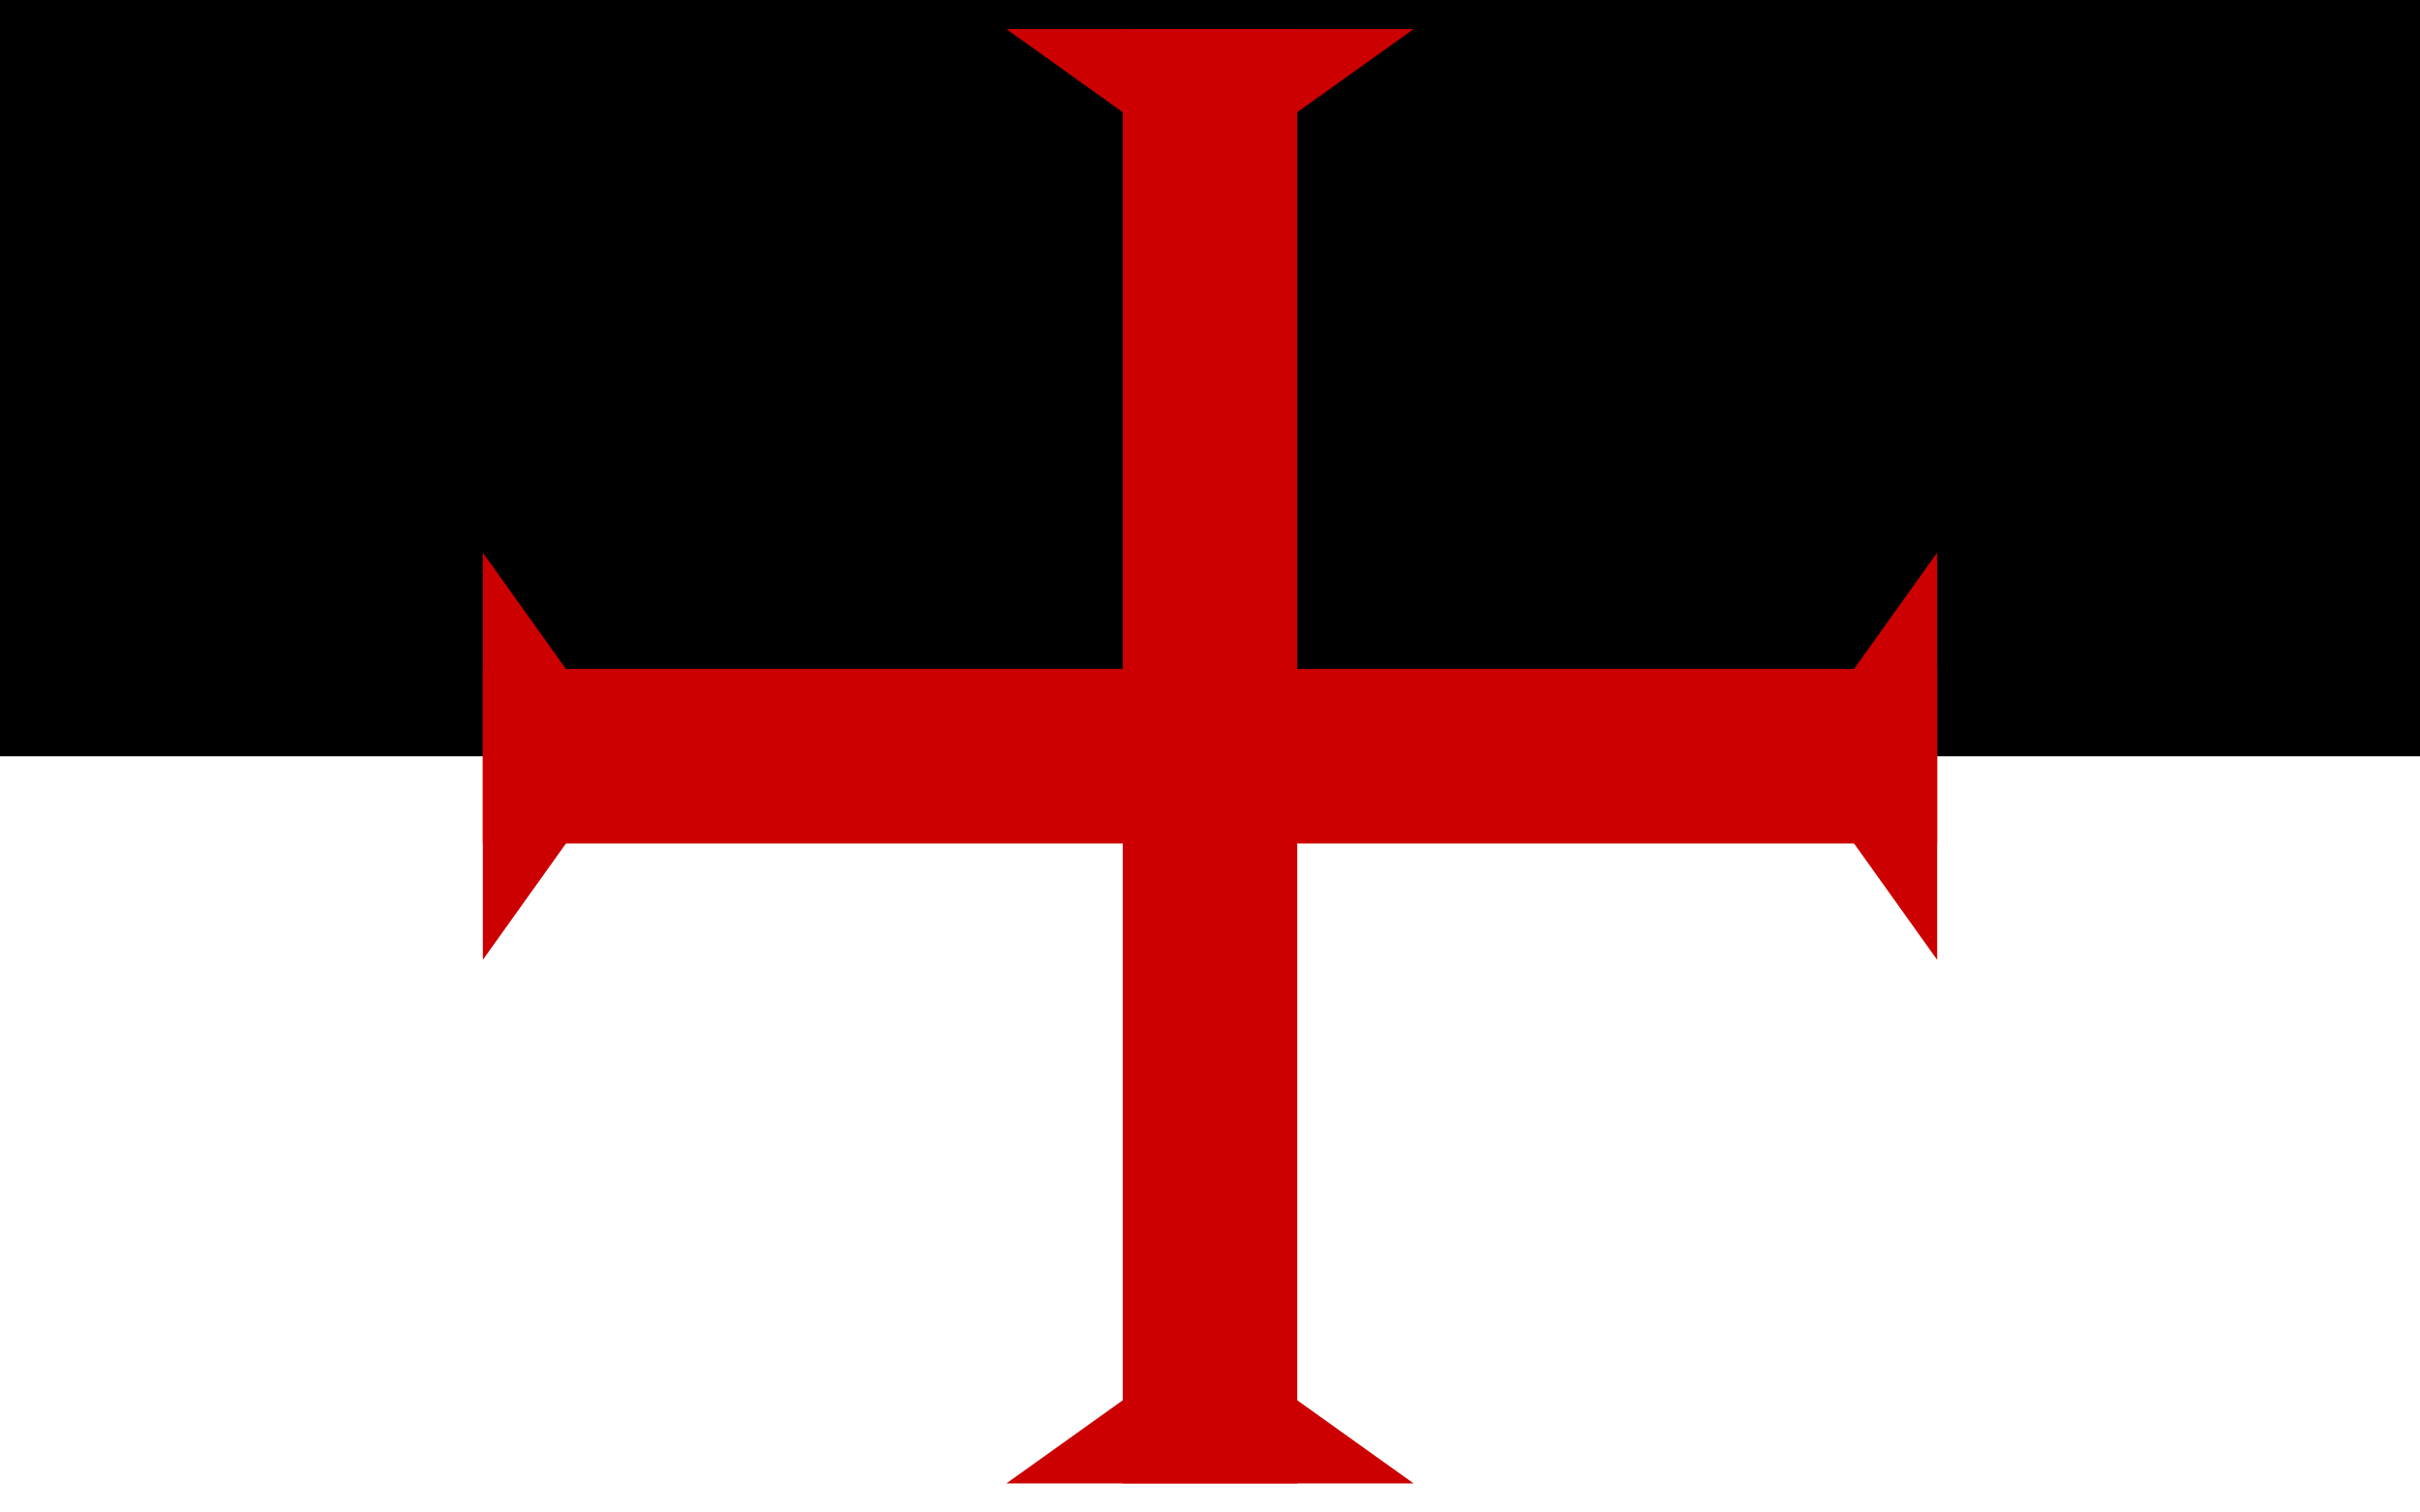
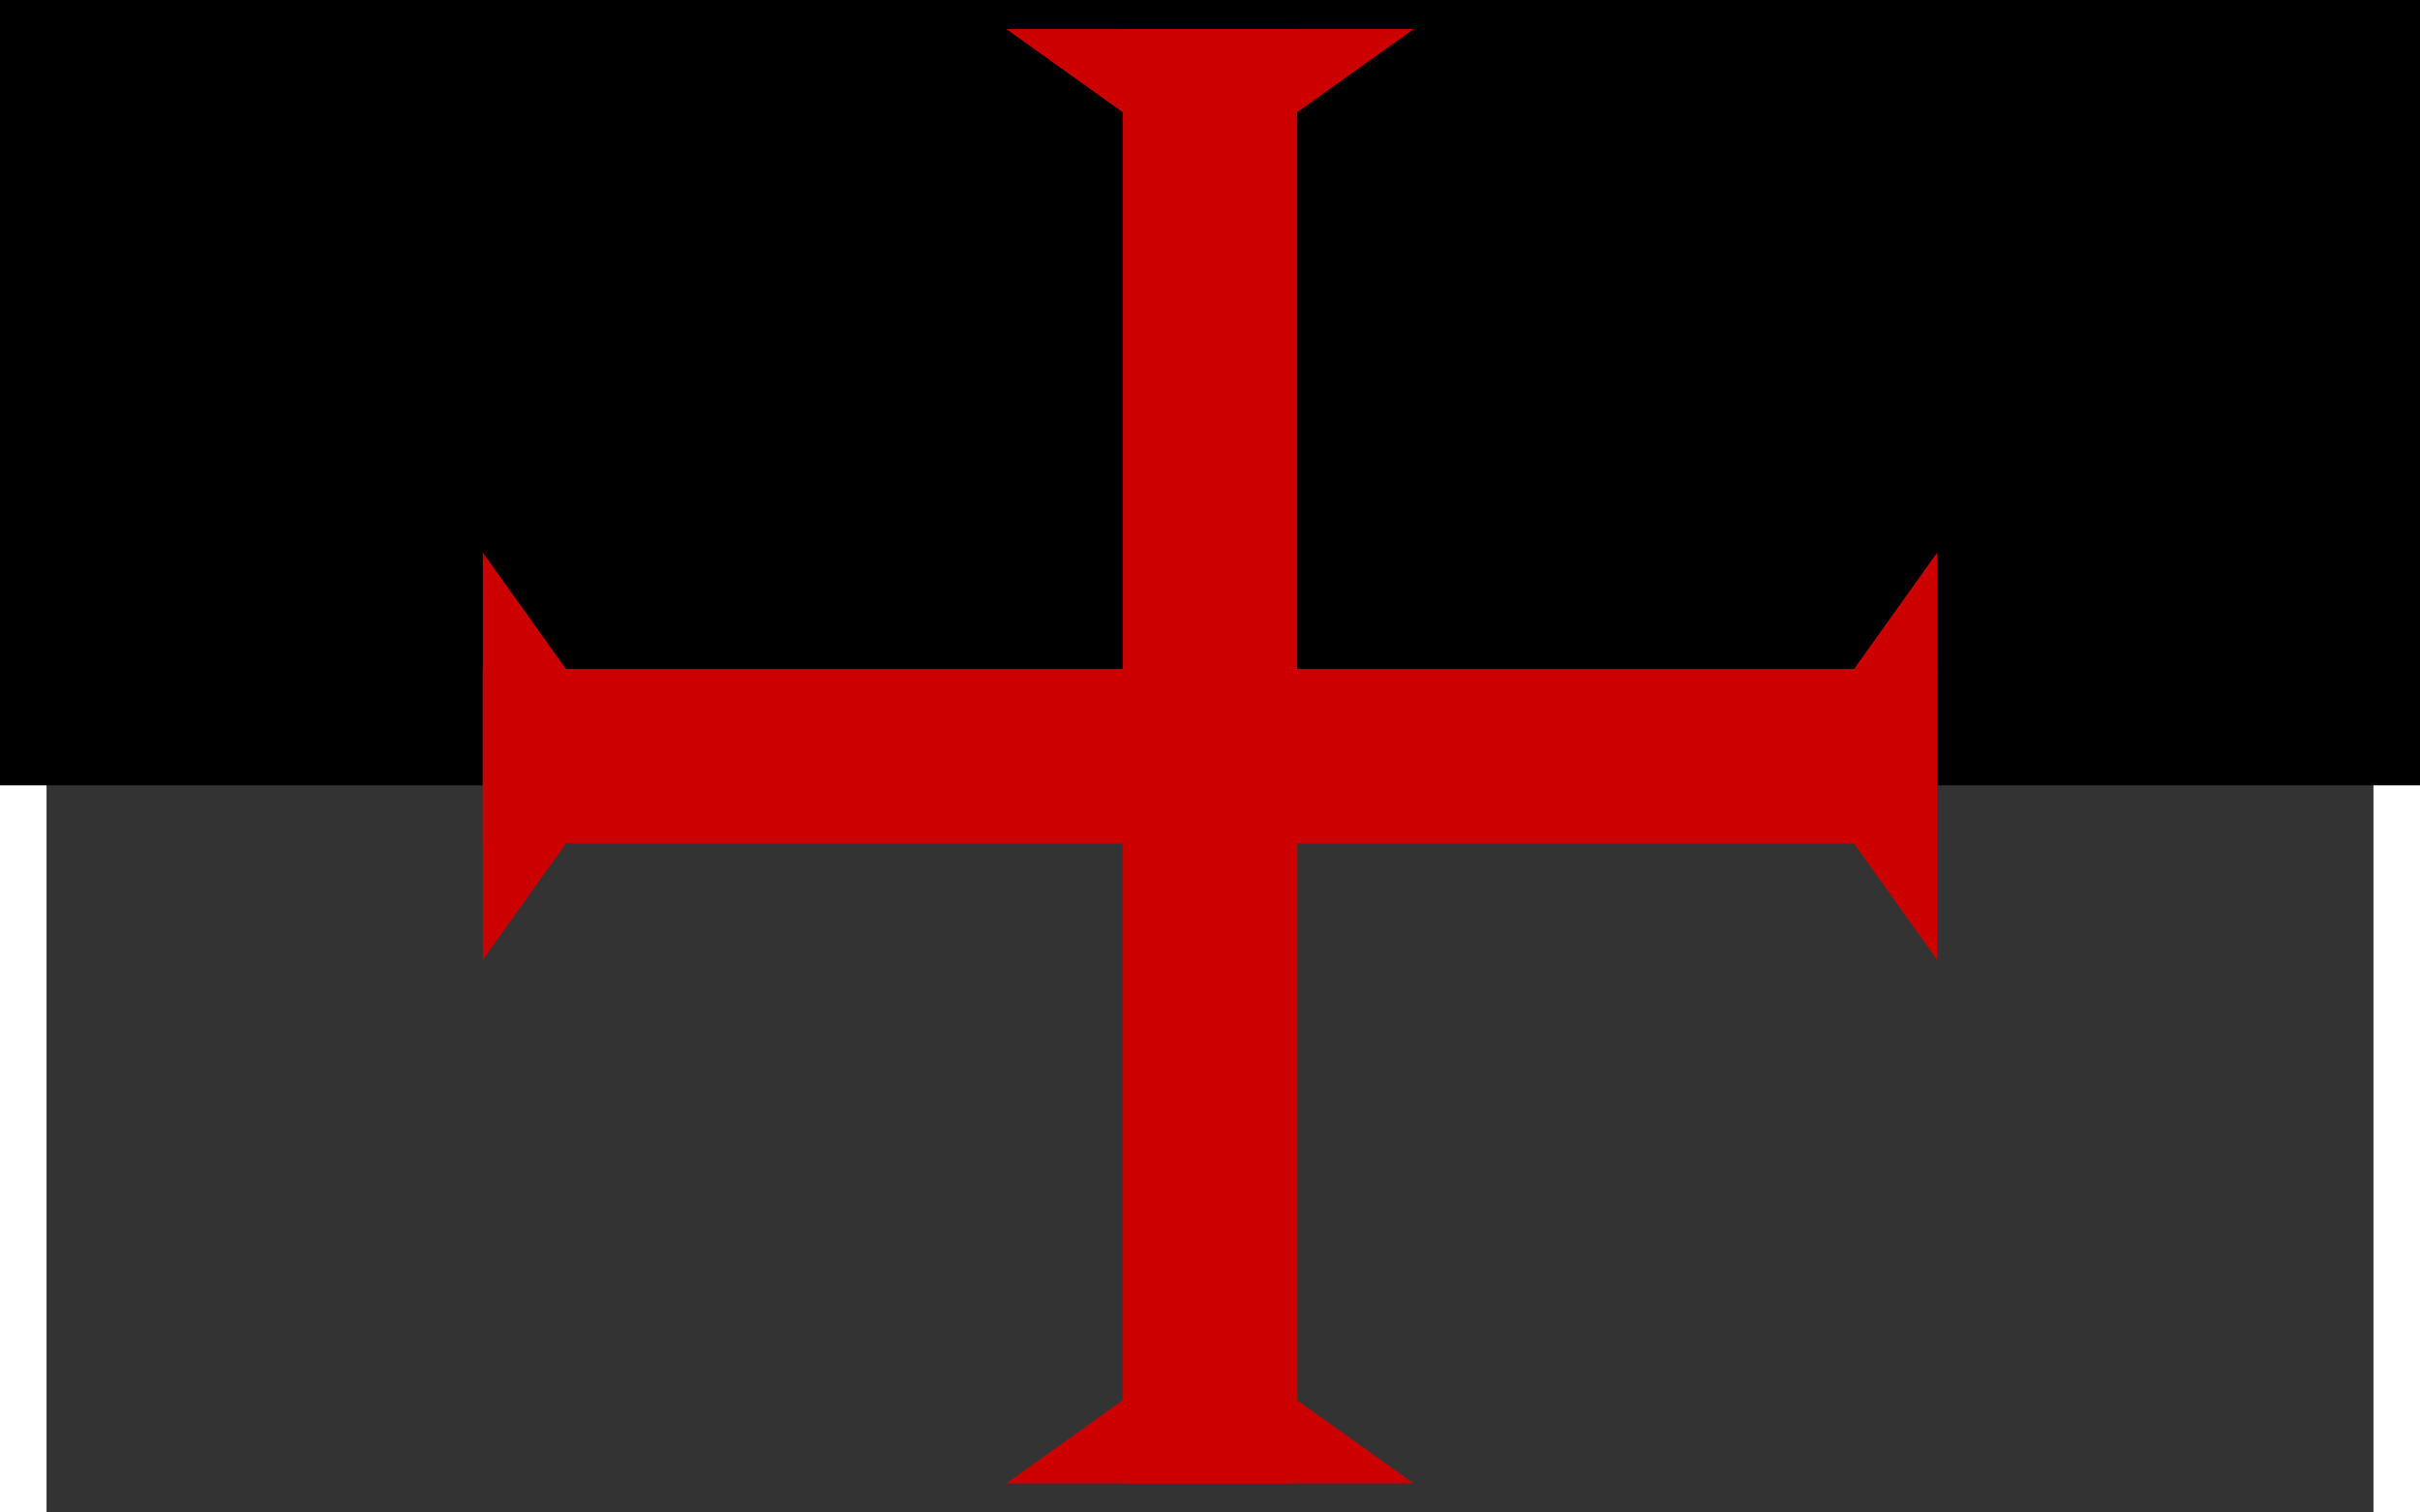
<svg xmlns="http://www.w3.org/2000/svg" xmlns:xlink="http://www.w3.org/1999/xlink" width="1600" height="1000" viewBox="-15 -1 80 52">
  <rect x="-15" y="-1" width="80" height="52" fill="#333333" stroke="none" />
  <title>PCCTS Battle Flag</title>
  <desc>Notional Battle flag of the Order of the Knights Templar (PCCTS). 16x10 aspect.</desc>
  <rect x="-20" y="-1" width="90" height="27" fill="#000" />
-   <rect x="-20" y="25" width="90" height="27" fill="#FFF" />
  <g id="q">
    <path stroke-width="6" stroke="#c00" fill="none" d="m 0,25 50,0" />
    <polygon id="p" points="0,32 0,18 5,25" fill="#c00" stroke="none" />
    <use x="0" y="0" xlink:href="#p" transform="rotate(90,25,25)" />
  </g>
  <use x="0" y="0" xlink:href="#q" transform="matrix(0,-1,-1,0,50,50)" />
</svg>